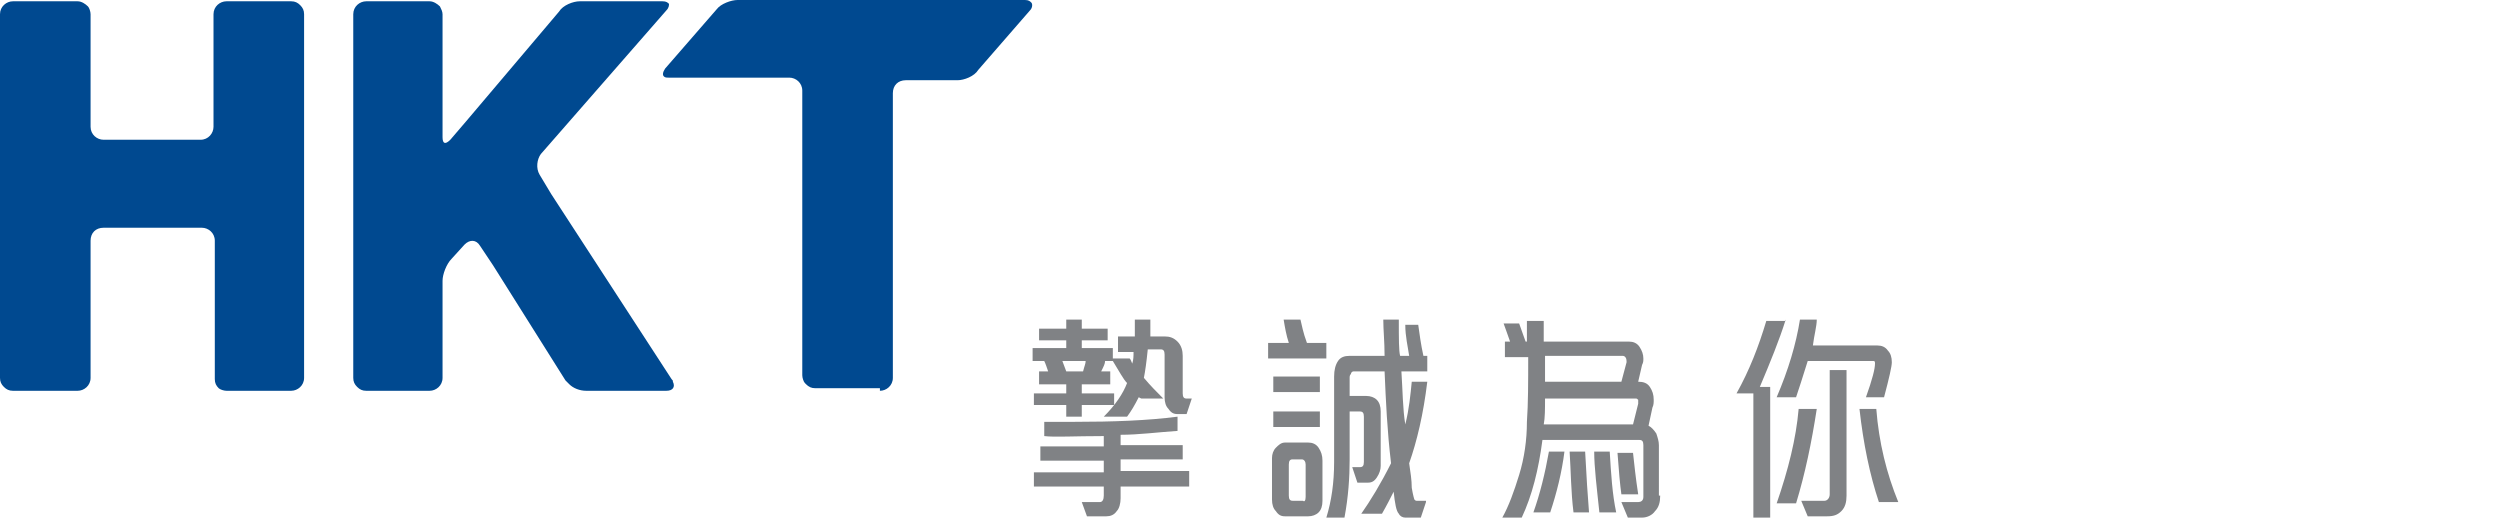
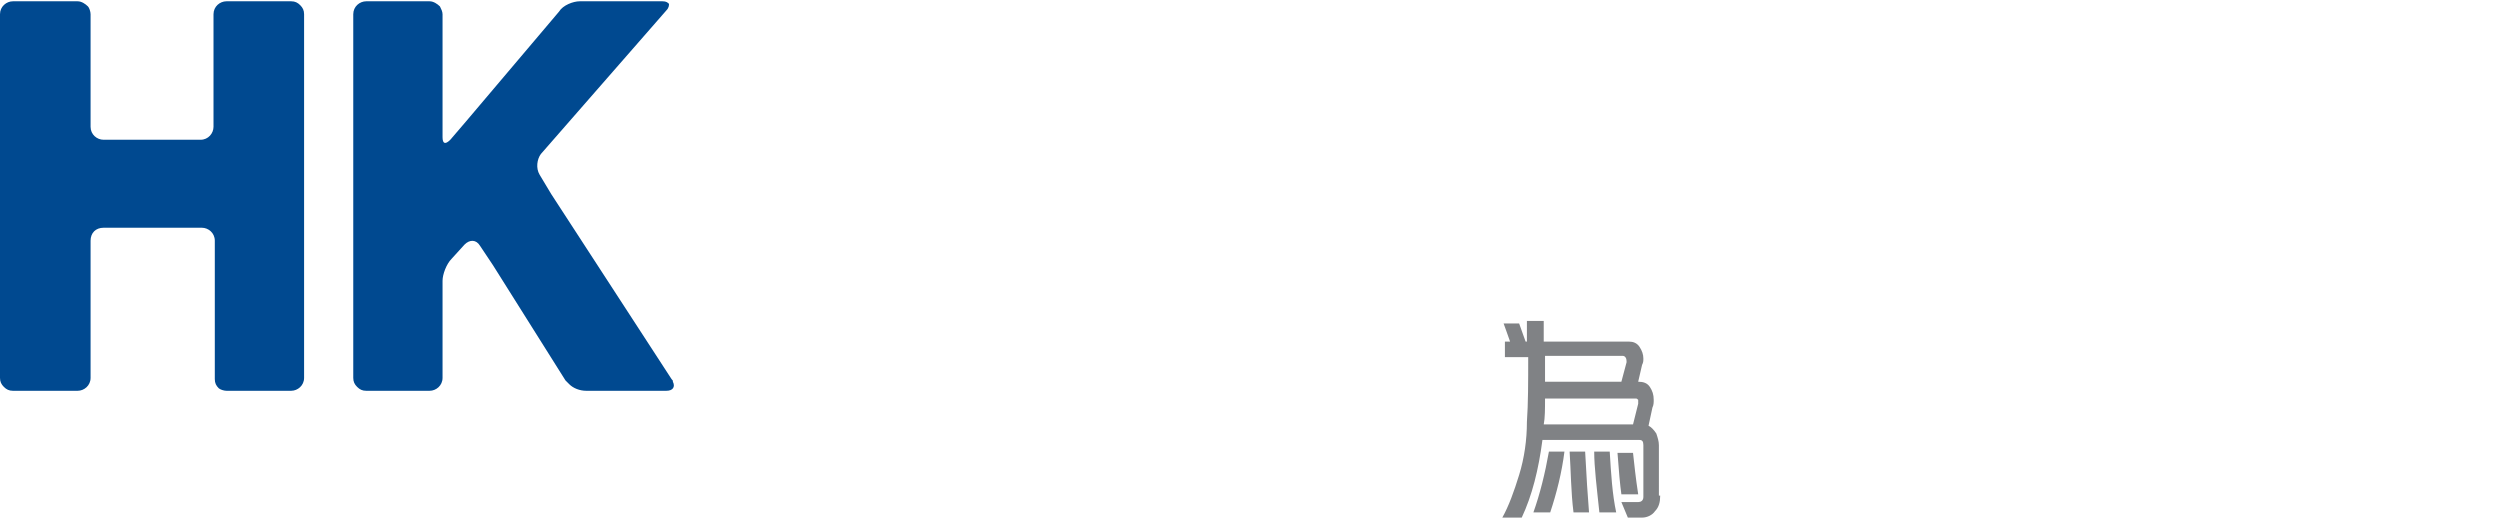
<svg xmlns="http://www.w3.org/2000/svg" version="1.1" id="Layer_1" x="0px" y="0px" viewBox="0 0 193.2 40.1" style="enable-background:new 0 0 193.2 40.1;" xml:space="preserve">
  <style type="text/css">
	.st0{fill:#004990;}
	.st1{fill:#808285;}
</style>
  <title>Asset 1</title>
  <g>
    <g>
-       <path class="st0" d="M68,30.2c0.5,0,1-0.4,1-1v-22c0-0.6,0.4-1,1-1h4c0.5,0,1.3-0.3,1.6-0.8l4-4.6c0.2-0.2,0.2-0.5,0.1-0.6    c-0.1-0.1-0.2-0.2-0.5-0.2H57c-0.5,0-1.3,0.3-1.6,0.7l-4,4.6c-0.2,0.3-0.2,0.5-0.1,0.6v0l0,0c0.1,0.1,0.2,0.1,0.4,0.1H61    c0.5,0,1,0.4,1,1v0.7v21.3c0,0.2,0.1,0.5,0.2,0.6c0,0,0,0,0,0c0,0,0,0,0.1,0.1c0.2,0.2,0.4,0.3,0.7,0.3H68z" />
      <path class="st0" d="M17.5,30.2h5c0.5,0,1-0.4,1-1V1.1c0-0.3-0.1-0.5-0.3-0.7c0,0,0,0,0,0h0c-0.2-0.2-0.4-0.3-0.7-0.3h-5    c-0.5,0-1,0.4-1,1v8.7c0,0.5-0.4,1-1,1H8.7H8c-0.5,0-1-0.4-1-1V1.1c0-0.2-0.1-0.5-0.2-0.6C6.6,0.3,6.3,0.1,6,0.1H1    c-0.5,0-1,0.4-1,1v28.1c0,0.3,0.1,0.5,0.3,0.7c0.2,0.2,0.4,0.3,0.7,0.3h5c0.5,0,1-0.4,1-1V18.6c0-0.6,0.4-1,1-1h7.6    c0.5,0,1,0.4,1,1v0.7v10c0,0.3,0.1,0.5,0.3,0.7C17,30.1,17.3,30.2,17.5,30.2" />
      <path class="st0" d="M51.5,30.2c0.5,0,0.7-0.3,0.5-0.7c0-0.1,0-0.1-0.1-0.2l-9.3-14.3l-0.9-1.5c-0.3-0.5-0.2-1.2,0.1-1.6l9.7-11.1    c0.2-0.2,0.2-0.4,0.2-0.5c-0.1-0.1-0.2-0.2-0.5-0.2h-6.4c-0.5,0-1.3,0.3-1.6,0.8L36,9.4l-1.2,1.4c-0.4,0.4-0.6,0.3-0.6-0.2V1.1    c0-0.2-0.1-0.4-0.2-0.6c-0.2-0.2-0.5-0.4-0.8-0.4h-4.9c-0.5,0-1,0.4-1,1v28.1c0,0.3,0.1,0.5,0.3,0.7c0.2,0.2,0.4,0.3,0.7,0.3h4.9    c0.5,0,1-0.4,1-1v-7.5c0-0.5,0.3-1.3,0.7-1.7l1-1.1c0.4-0.4,0.9-0.4,1.2,0.1l1,1.5l5.6,8.9c0.1,0.1,0.2,0.2,0.3,0.3    c0.3,0.3,0.8,0.5,1.3,0.5H51.5z" />
    </g>
    <g>
      <g>
        <g>
-           <path class="st1" d="M92.1,30.8L91.7,32H91c-0.3,0-0.5-0.1-0.7-0.4c-0.2-0.2-0.3-0.5-0.3-0.9v-3.3c0-0.3-0.1-0.4-0.3-0.4h-1      c-0.1,1-0.2,1.7-0.3,2.2c0.5,0.6,1,1.1,1.5,1.6h-1.7L88,30.7c-0.3,0.6-0.6,1.1-0.9,1.5h-1.8c0.9-0.9,1.5-1.8,1.8-2.6      c-0.3-0.3-0.6-0.9-1.1-1.7h-0.6c0,0.2-0.1,0.4-0.3,0.8h0.7v1h-2.2v0.7h2.5v0.9h-2.5v0.9h-1.2v-0.9h-2.5v-0.9h2.5v-0.7h-2.1v-1      H81c-0.1-0.3-0.2-0.6-0.3-0.8h-0.9v-1h2.6v-0.6h-2.1v-0.9h2.1v-0.7h1.2v0.7h2v0.9h-2v0.6H86v0.8h1.3c0.1,0.1,0.1,0.2,0.2,0.4      c0.1-0.3,0.1-0.6,0.1-0.9h-1.2V26h1.3c0-0.4,0-0.8,0-1.3h1.2c0,0.5,0,0.9,0,1.3h1.1c0.4,0,0.7,0.1,1,0.4      c0.3,0.3,0.4,0.7,0.4,1.1v2.9c0,0.3,0.1,0.4,0.3,0.4H92.1z M91.9,37.6h-5.3v0.9c0,0.4-0.1,0.8-0.3,1c-0.2,0.3-0.5,0.4-0.8,0.4      H84l-0.4-1.1H85c0.2,0,0.3-0.2,0.3-0.5v-0.7h-5.4v-1.1h5.4v-0.9h-4.9v-1.1h4.9v-0.8c-2.3,0-3.8,0.1-4.6,0v-1.1      c0.8,0,1.6,0,2.3,0c3,0,5.7-0.1,8-0.4v1.1c-1.5,0.1-3,0.3-4.4,0.3v0.8h4.8v1.1h-4.8v0.9h5.3V37.6z M83.9,27.9h-1.8      c0.1,0.3,0.2,0.5,0.3,0.8h1.3C83.8,28.3,83.9,28.1,83.9,27.9z" />
-           <path class="st1" d="M102.5,27.7H98v-1.2h1.6c-0.2-0.6-0.3-1.2-0.4-1.8h1.3c0.1,0.4,0.2,1,0.5,1.8h1.5V27.7z M102.2,38.7      c0,0.4-0.1,0.7-0.3,0.9c-0.2,0.2-0.5,0.3-0.8,0.3h-1.8c-0.3,0-0.5-0.1-0.7-0.4c-0.2-0.2-0.3-0.5-0.3-0.9v-3.2      c0-0.3,0.1-0.6,0.3-0.8c0.2-0.2,0.4-0.4,0.7-0.4h1.8c0.3,0,0.6,0.1,0.8,0.4c0.2,0.3,0.3,0.6,0.3,1V38.7z M102,30.3h-3.6v-1.2      h3.6V30.3z M102,33h-3.6v-1.2h3.6V33z M100.9,38.4v-2.5c0-0.2-0.1-0.4-0.3-0.4h-0.7c-0.2,0-0.3,0.1-0.3,0.4v2.4      c0,0.3,0.1,0.4,0.3,0.4h0.8C100.8,38.8,100.9,38.7,100.9,38.4z M110.2,38.8l-0.4,1.2h-1.2c-0.2,0-0.4-0.1-0.5-0.3      c-0.2-0.2-0.3-0.8-0.4-1.7c-0.2,0.4-0.5,1-0.9,1.7h-1.6c0.7-1,1.5-2.3,2.3-3.9c-0.3-2.5-0.4-4.8-0.5-7.1h-2.4      c-0.1,0-0.2,0.1-0.2,0.2c-0.1,0.1-0.1,0.2-0.1,0.3v1.4h1.3c0.3,0,0.6,0.1,0.8,0.3c0.2,0.2,0.3,0.5,0.3,0.9v4.2      c0,0.3-0.1,0.6-0.3,0.9c-0.2,0.3-0.4,0.4-0.7,0.4h-0.8l-0.4-1.2h0.6c0.2,0,0.3-0.1,0.3-0.4v-3.5c0-0.3-0.1-0.4-0.3-0.4h-0.8v3.7      c0,1.4-0.1,2.9-0.4,4.5h-1.4c0.4-1.3,0.6-2.7,0.6-4.3v-6.6c0-0.5,0.1-0.9,0.3-1.2c0.2-0.3,0.5-0.4,0.9-0.4h2.7      c0-1.1-0.1-2-0.1-2.8h1.2c0,1.5,0,2.4,0.1,2.8h0.7c-0.1-0.7-0.3-1.5-0.3-2.4h1c0.1,0.7,0.2,1.5,0.4,2.4h0.3v1.2h-2      c0.1,1.5,0.1,2.9,0.3,4.1c0.3-1.2,0.4-2.3,0.5-3.3h1.2c-0.3,2.5-0.8,4.6-1.4,6.3c0.1,0.7,0.2,1.3,0.2,1.9      c0.1,0.6,0.2,0.9,0.2,0.9c0.1,0.1,0.1,0.1,0.2,0.1H110.2z" />
          <path class="st1" d="M128.3,38.3c0,0.5-0.1,0.9-0.4,1.2c-0.2,0.3-0.6,0.5-1,0.5h-1.1l-0.5-1.2h1.3c0.2,0,0.4-0.1,0.4-0.4v-4      c0-0.3-0.1-0.4-0.3-0.4h-7.5c-0.3,2.3-0.8,4.3-1.6,6h-1.5c0.5-0.9,0.9-2,1.3-3.3c0.4-1.3,0.6-2.7,0.6-4.1c0.1-1.4,0.1-3.1,0.1-5      h-1.8v-1.2h0.4c-0.2-0.6-0.4-1.1-0.5-1.4h1.2l0.5,1.4h0.1v-1.6h1.3v1.6h6.6c0.3,0,0.6,0.1,0.8,0.4c0.2,0.3,0.3,0.6,0.3,0.9      c0,0.2,0,0.3-0.1,0.5l-0.3,1.3c0.4,0,0.7,0.1,0.9,0.4c0.2,0.3,0.3,0.6,0.3,1c0,0.2,0,0.4-0.1,0.6l-0.3,1.4      c0.2,0.1,0.4,0.3,0.6,0.6c0.1,0.3,0.2,0.6,0.2,0.9V38.3z M120.9,34.9c-0.2,1.6-0.6,3.2-1.1,4.7h-1.3c0.5-1.4,0.9-3,1.2-4.7      H120.9z M126.6,31.2c0-0.1,0-0.2,0-0.3c-0.1-0.1-0.1-0.1-0.2-0.1h-7c0,0.8,0,1.5-0.1,2h6.9L126.6,31.2z M125.7,28      c0,0,0-0.1,0-0.1c0-0.2-0.1-0.4-0.3-0.4h-6c0,0.3,0,0.9,0,2h5.9L125.7,28z M122.8,39.6h-1.2c-0.2-1.6-0.2-3.2-0.3-4.7h1.2      C122.6,36.8,122.7,38.4,122.8,39.6z M124.9,39.6h-1.3c-0.2-1.9-0.4-3.5-0.4-4.7h1.2C124.5,36.6,124.6,38.2,124.9,39.6z       M126.6,38.2h-1.3c-0.1-0.7-0.2-1.8-0.3-3.2h1.2C126.3,35.9,126.4,36.9,126.6,38.2z" />
-           <path class="st1" d="M138,24.7c-0.5,1.6-1.2,3.3-2,5.2h0.8V40h-1.3v-9.6h-1.3c1-1.8,1.7-3.6,2.3-5.6H138z M140.1,26.7h5      c0.3,0,0.6,0.1,0.8,0.4c0.2,0.2,0.3,0.5,0.3,0.9c0,0.3-0.2,1.2-0.6,2.7h-1.4c0.5-1.4,0.7-2.2,0.7-2.6c0-0.1,0-0.2-0.1-0.2h-5.1      c-0.4,1.3-0.7,2.2-0.9,2.8h-1.5c0.9-2.1,1.5-4.1,1.8-6h1.3C140.4,25.2,140.2,25.9,140.1,26.7z M140.4,31.6      c-0.4,2.6-0.9,5-1.6,7.3h-1.5c0.9-2.6,1.5-5,1.7-7.3H140.4z M142.7,38.3c0,0.5-0.1,0.9-0.4,1.2c-0.3,0.3-0.6,0.4-1.1,0.4h-1.5      l-0.5-1.2h1.8c0.2,0,0.4-0.2,0.4-0.5v-9.6h1.3V38.3z M146.7,38.8h-1.5c-0.7-2.1-1.2-4.5-1.5-7.2h1.3      C145.2,34.2,145.8,36.6,146.7,38.8z" />
        </g>
      </g>
    </g>
  </g>
</svg>